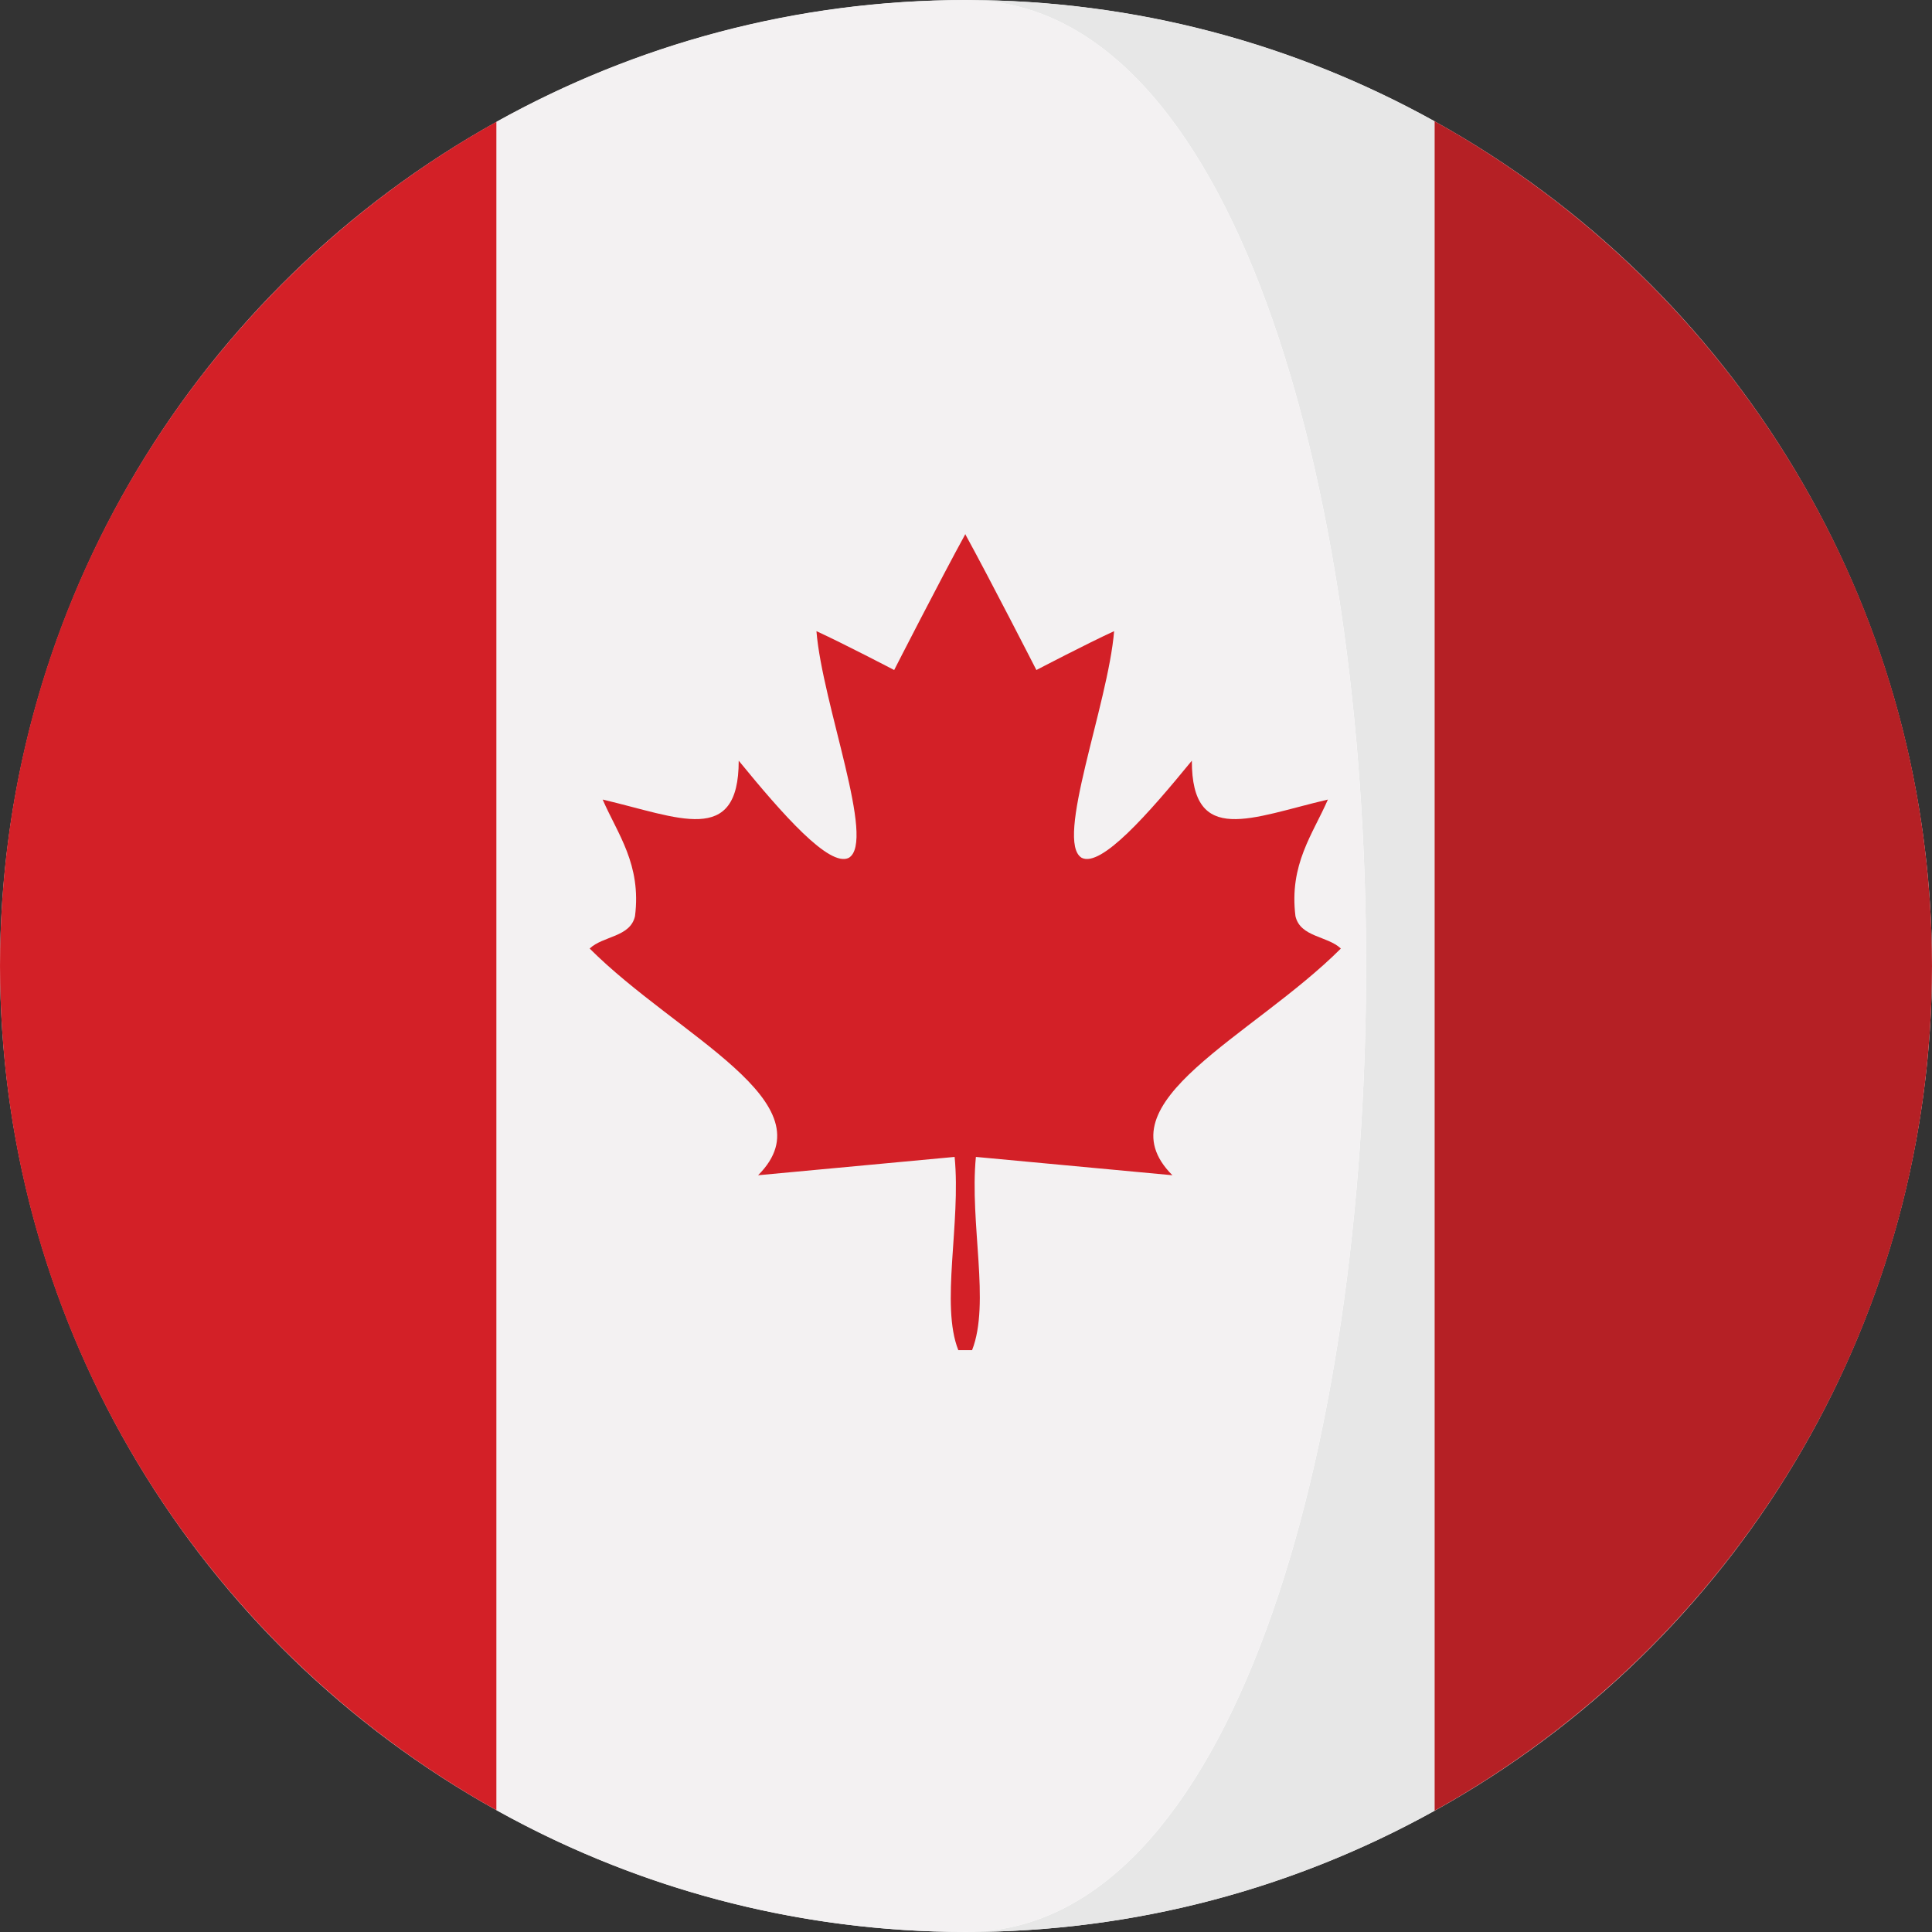
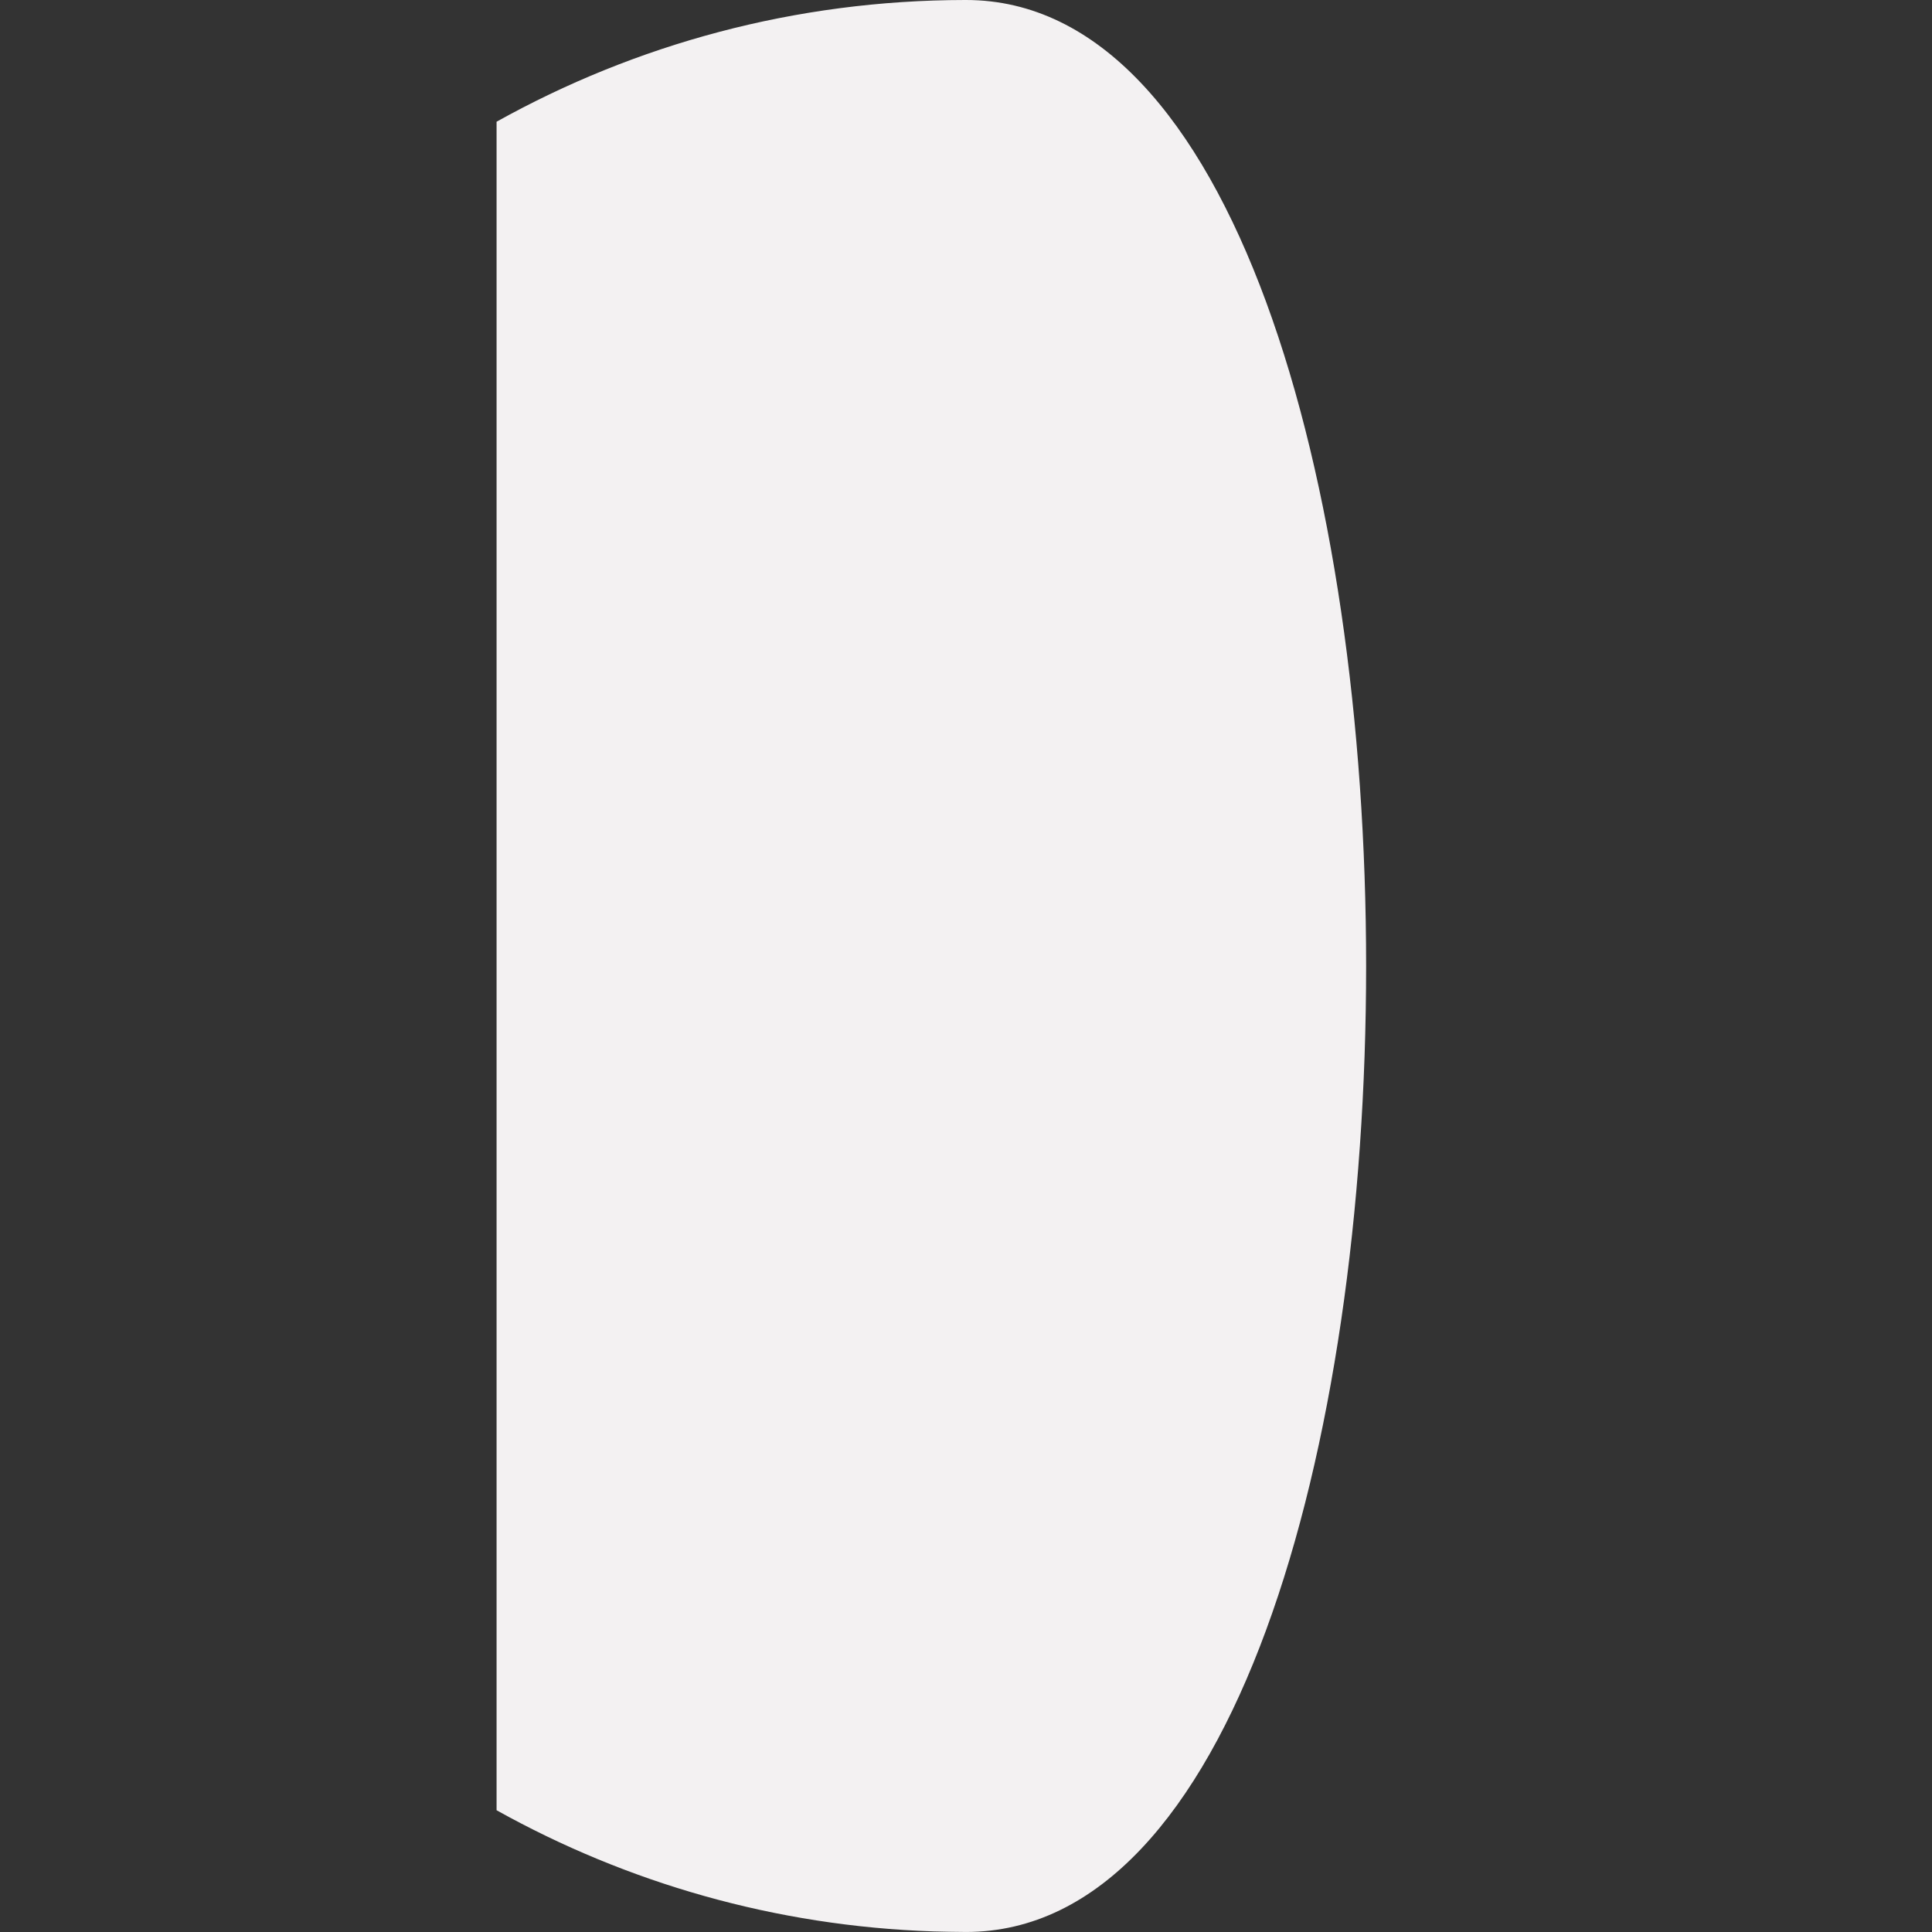
<svg xmlns="http://www.w3.org/2000/svg" version="1.1" id="Capa_1" x="0px" y="0px" viewBox="0 0 473.681 473.681" style="enable-background:new 0 0 473.681 473.681;" xml:space="preserve">
  <rect x="0" y="0" width="473.681" height="473.681" fill="#333333" stroke="none" />
-   <circle style="fill:#FFFFFF;" cx="236.85" cy="236.85" r="236.83" />
-   <path style="fill:#D32027;" d="M0.002,236.842c0,89.021,49.142,166.531,121.749,206.989V29.842  C49.144,70.304,0.002,147.81,0.002,236.842z" />
  <path style="fill:#FFFFFF;" d="M236.837,473.677c-2.726,0-5.348-0.093-8.021-0.138C231.473,473.628,234.146,473.677,236.837,473.677  z" />
-   <path style="fill:#E7E7E7;" d="M236.837,0c-0.075,0-0.138,0.004-0.213,0.004C236.697,0.004,236.764,0,236.837,0  c130.807,0,130.807,473.681,0,473.681c41.704,0,80.861-10.819,114.898-29.741V29.737C317.697,10.815,278.54,0,236.837,0z" />
-   <path style="fill:#B52025;" d="M351.734,29.737v414.199c72.716-40.429,121.944-117.999,121.944-207.094  C473.678,147.736,424.451,70.166,351.734,29.737z" />
  <path style="fill:#F3F1F2;" d="M236.837,0c-0.075,0-0.138,0-0.213,0c-41.696,0.037-80.853,10.89-114.876,29.842v413.986  c31.887,17.767,68.292,28.417,107.068,29.707c2.674,0.045,5.295,0.138,8.021,0.138C367.643,473.677,367.643,0,236.837,0z" />
-   <path style="fill:#D32027;" d="M328.747,232.56c-3.257-3.111-9.94-2.767-11.133-7.939c-1.578-12.703,4.267-20.1,7.954-28.589  c-18.66,4.364-33.372,11.548-33.357-9.528c-10.714,13.1-22.232,26.199-26.989,23.821c-6.757-3.971,6.484-37.687,7.932-55.578  c-6.537,2.984-19.057,9.528-19.057,9.528s-11.38-22.258-17.404-33.237v-0.12c-0.022,0.022-0.022,0.041-0.03,0.06  c-0.015-0.015-0.015-0.037-0.03-0.06v0.12c-6.032,10.979-17.404,33.237-17.404,33.237s-12.528-6.544-19.057-9.528  c1.44,17.894,14.682,51.61,7.924,55.578c-4.76,2.382-16.275-10.721-26.981-23.821c0,21.076-14.704,13.893-33.357,9.528  c3.68,8.485,9.525,15.882,7.932,28.589c-1.174,5.172-7.861,4.828-11.118,7.939c21.648,21.641,59.168,37.714,41.296,55.581  l48.184-4.495c1.578,16.282-3.519,36.263,0.905,47.38c1.036,0,0.696,0,1.672,0c0.015,0,0.037,0,0.06,0c0.972,0,0.613,0,1.642,0  c4.514-11.518-0.643-31.095,0.935-47.38l48.177,4.495C269.588,270.274,307.107,254.201,328.747,232.56z" />
  <g>
</g>
  <g>
</g>
  <g>
</g>
  <g>
</g>
  <g>
</g>
  <g>
</g>
  <g>
</g>
  <g>
</g>
  <g>
</g>
  <g>
</g>
  <g>
</g>
  <g>
</g>
  <g>
</g>
  <g>
</g>
  <g>
</g>
</svg>